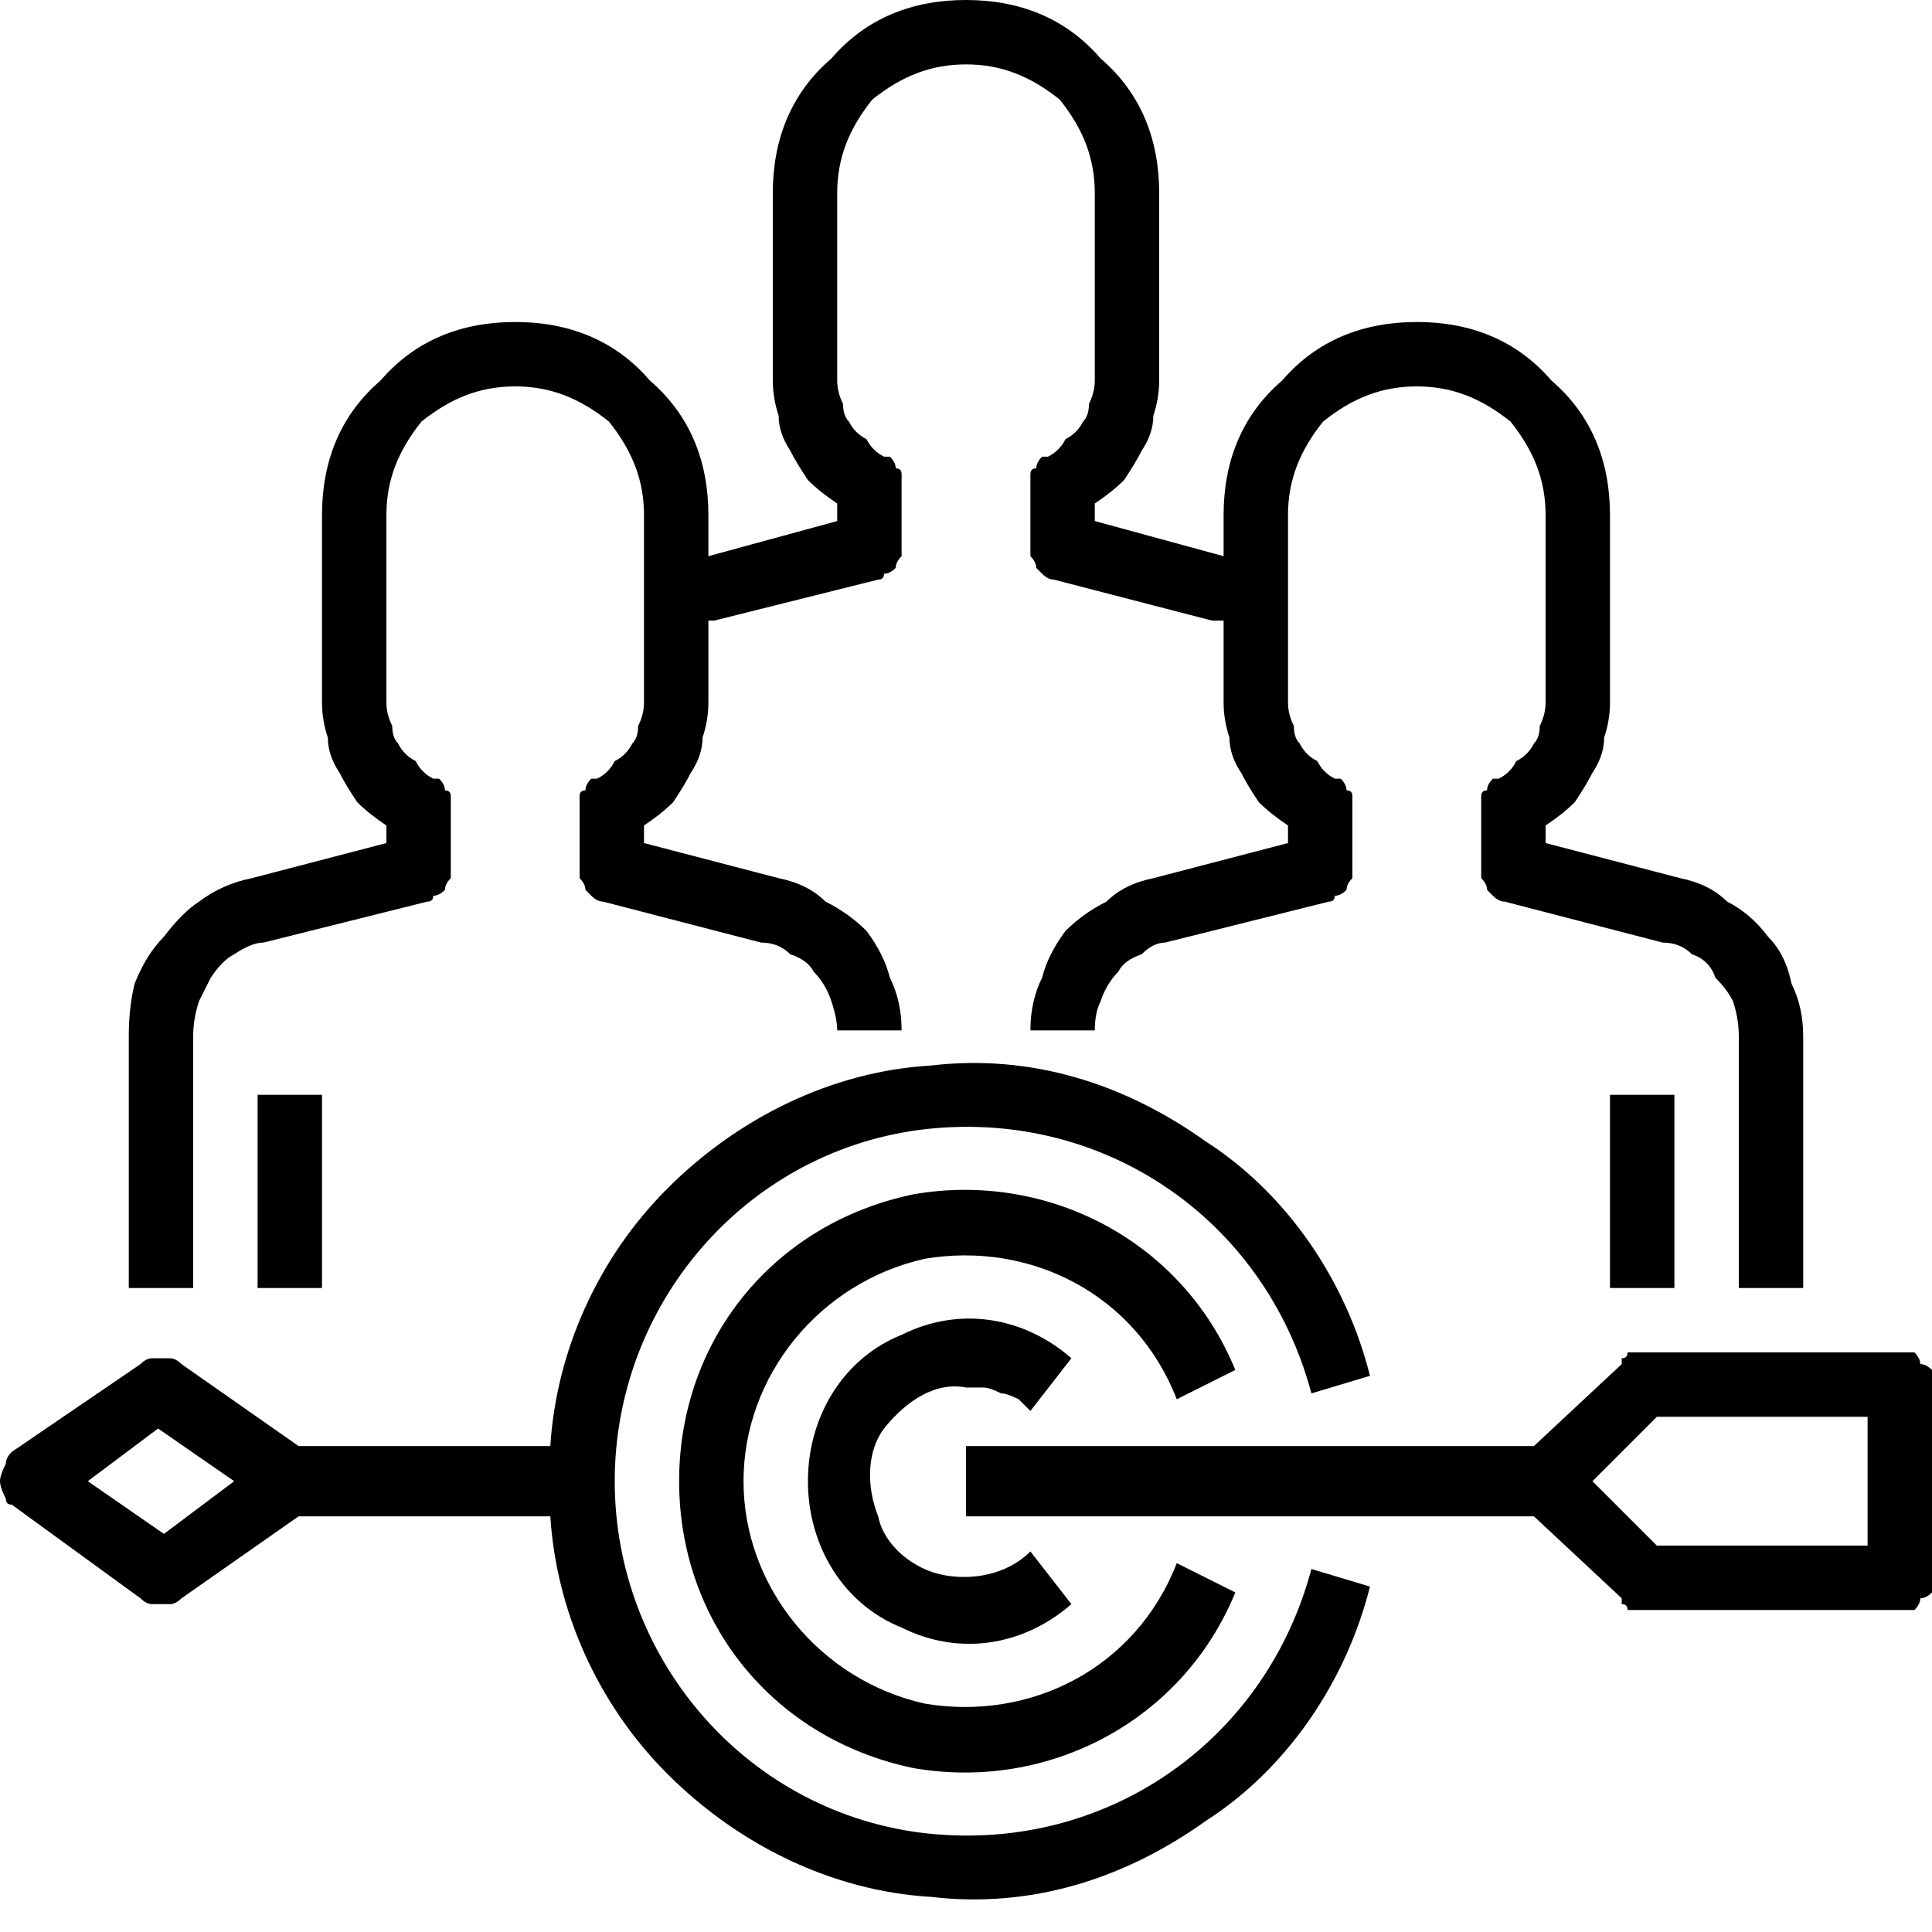
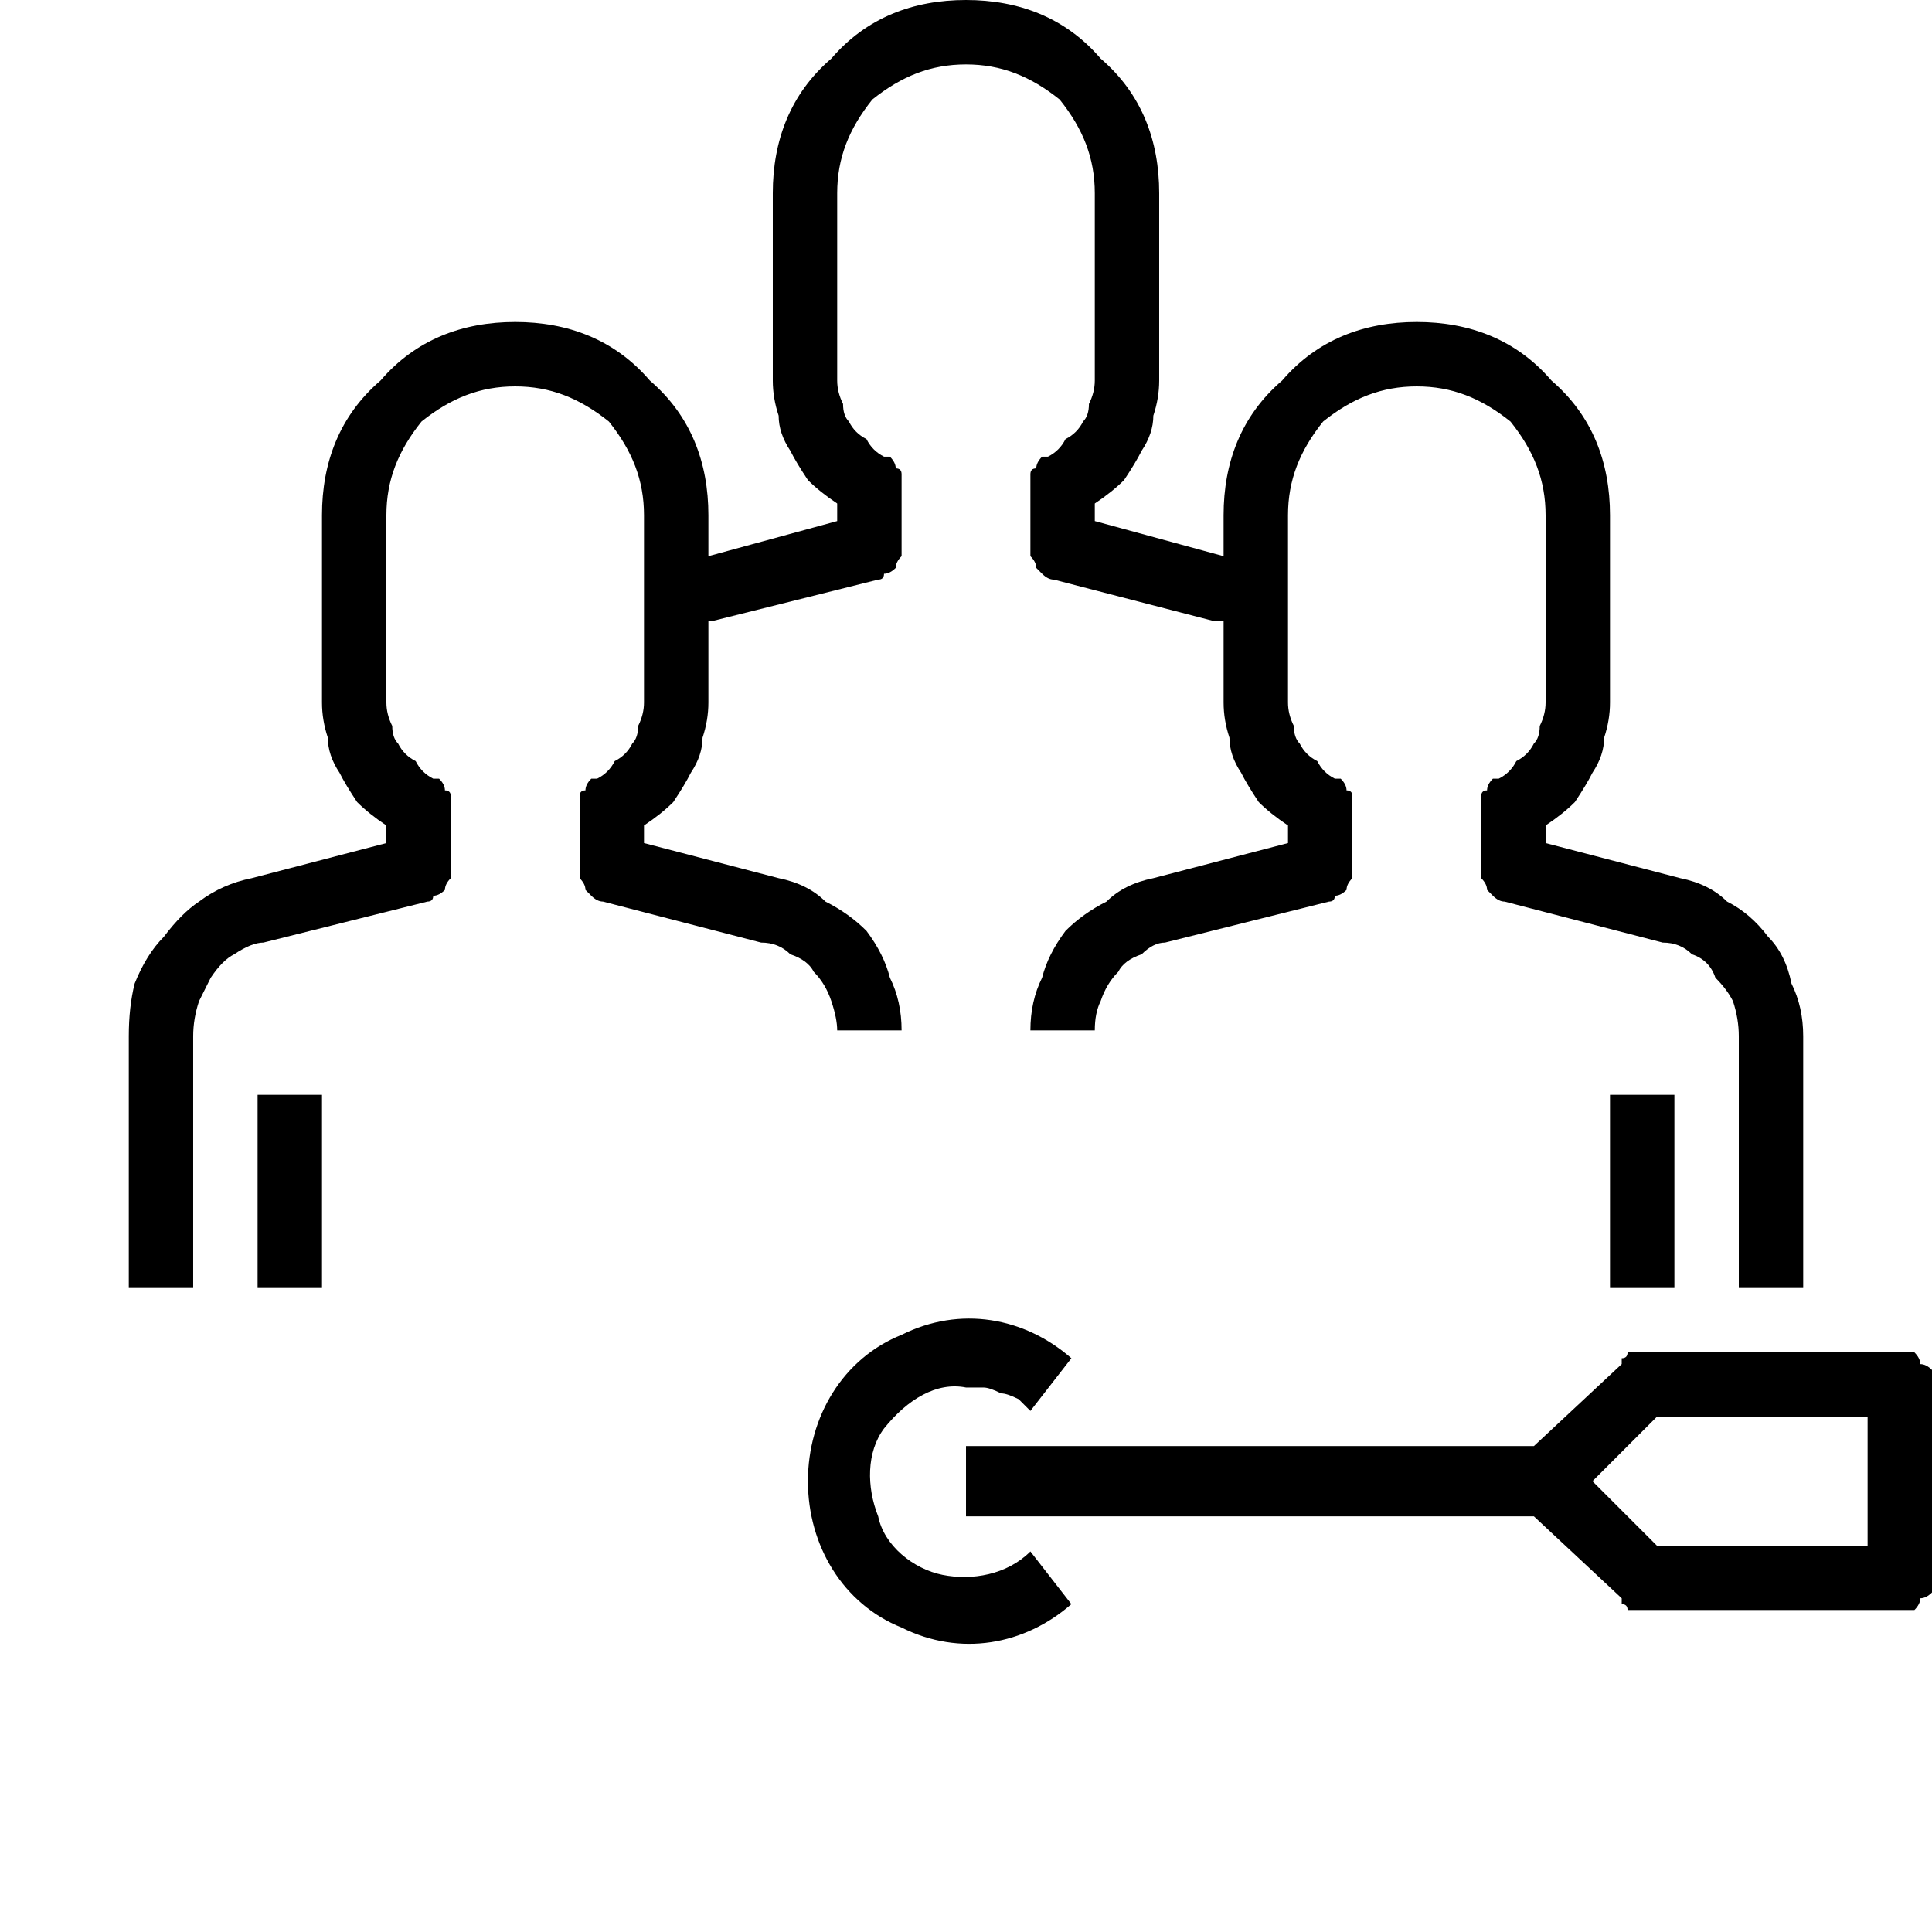
<svg xmlns="http://www.w3.org/2000/svg" version="1.2" viewBox="0 0 33 33" width="33" height="33">
  <title>filtered-audience-svg</title>
  <style>
		.s0 { fill: #000000 } 
	</style>
  <filter id="f0">
    <feFlood flood-color="#ffffff" flood-opacity="1" />
    <feBlend mode="normal" in2="SourceGraphic" />
    <feComposite in2="SourceAlpha" operator="in" />
  </filter>
  <g id="target-audience" filter="url(#f0)">
    <path id="Path_10334" class="s0" d="m16.5 23.7q0.1 0 0.3 0 0.1 0 0.3 0.1 0.1 0 0.3 0.1 0.1 0.1 0.2 0.2l0.7-0.9c-0.8-0.7-1.9-0.9-2.9-0.4-1 0.4-1.6 1.4-1.6 2.5 0 1.1 0.6 2.1 1.6 2.5 1 0.5 2.1 0.3 2.9-0.4l-0.7-0.9c-0.4 0.4-1 0.5-1.5 0.4-0.5-0.1-1-0.5-1.1-1-0.2-0.5-0.2-1.1 0.1-1.5 0.4-0.5 0.9-0.8 1.4-0.7z" />
-     <path id="Path_10335" class="s0" d="m20.1 23.9l1-0.5c-0.9-2.2-3.2-3.4-5.5-3-2.4 0.5-4 2.5-4 4.9 0 2.4 1.6 4.4 4 4.9 2.3 0.4 4.6-0.8 5.5-3l-1-0.5c-0.7 1.8-2.5 2.7-4.3 2.4-1.8-0.4-3.1-2-3.1-3.8 0-1.8 1.3-3.4 3.1-3.8 1.8-0.3 3.6 0.6 4.3 2.4z" />
    <path id="Path_10336" fill-rule="evenodd" class="s0" d="m32.7 23.1q0.1 0.1 0.1 0.2 0.1 0 0.2 0.1 0 0.1 0 0.3v3.3q0 0.1 0 0.2-0.1 0.1-0.2 0.1 0 0.1-0.1 0.2-0.1 0-0.3 0h-4.4q0 0-0.1 0 0 0-0.1 0 0-0.1-0.1-0.1 0 0 0-0.1l-1.5-1.4h-9.7v-1.2h9.7l1.5-1.4q0-0.1 0-0.1 0.1 0 0.1-0.1 0.1 0 0.1 0 0.1 0 0.1 0h4.4q0.2 0 0.3 0zm-0.8 1.1h-3.6l-1.1 1.1 1.1 1.1h3.6z" />
    <path id="Path_10337" class="s0" d="m4.4 18.7h1.1v3.3h-1.1z" />
    <path id="Path_10338" class="s0" d="m30.8 22v-4.3q0-0.5-0.2-0.9-0.1-0.5-0.4-0.8-0.3-0.4-0.7-0.6-0.3-0.3-0.8-0.4l-2.3-0.6v-0.3q0.3-0.2 0.5-0.4 0.2-0.3 0.3-0.5 0.2-0.3 0.2-0.6 0.1-0.3 0.1-0.6v-3.2c0-0.9-0.3-1.7-1-2.3-0.6-0.7-1.4-1-2.3-1-0.9 0-1.7 0.3-2.3 1-0.7 0.6-1 1.4-1 2.3v0.7l-2.2-0.6v-0.3q0.3-0.2 0.5-0.4 0.2-0.3 0.3-0.5 0.2-0.3 0.2-0.6 0.1-0.3 0.1-0.6v-3.2c0-0.9-0.3-1.7-1-2.3-0.6-0.7-1.4-1-2.3-1-0.9 0-1.7 0.3-2.3 1-0.7 0.6-1 1.4-1 2.3v3.2q0 0.3 0.1 0.6 0 0.3 0.2 0.6 0.1 0.2 0.3 0.5 0.2 0.2 0.5 0.4v0.3l-2.2 0.6v-0.7c0-0.9-0.3-1.7-1-2.3-0.6-0.7-1.4-1-2.3-1-0.9 0-1.7 0.3-2.3 1-0.7 0.6-1 1.4-1 2.3v3.2q0 0.3 0.1 0.6 0 0.3 0.2 0.6 0.1 0.2 0.3 0.5 0.2 0.2 0.5 0.4v0.3l-2.3 0.6q-0.5 0.1-0.9 0.4-0.3 0.2-0.6 0.6-0.3 0.3-0.5 0.8-0.1 0.4-0.1 0.9v4.3h1.1v-4.3q0-0.3 0.1-0.6 0.1-0.2 0.2-0.4 0.2-0.3 0.4-0.4 0.3-0.2 0.5-0.2l2.8-0.7q0.1 0 0.1-0.1 0.1 0 0.2-0.1 0-0.1 0.1-0.2 0-0.1 0-0.1v-1.2q0 0 0-0.1 0-0.1-0.1-0.1 0-0.1-0.1-0.2 0 0-0.1 0-0.2-0.1-0.3-0.3-0.2-0.1-0.3-0.3-0.1-0.1-0.1-0.3-0.1-0.2-0.1-0.4v-3.2c0-0.6 0.2-1.1 0.6-1.6 0.5-0.4 1-0.6 1.6-0.6 0.6 0 1.1 0.2 1.6 0.6 0.4 0.5 0.6 1 0.6 1.6v3.2q0 0.2-0.1 0.4 0 0.2-0.1 0.3-0.1 0.2-0.3 0.3-0.1 0.2-0.3 0.3-0.1 0-0.1 0-0.1 0.1-0.1 0.2-0.1 0-0.1 0.1 0 0.1 0 0.2v1.1q0 0 0 0.1 0.1 0.1 0.1 0.2 0.1 0.1 0.1 0.1 0.1 0.1 0.2 0.1l2.7 0.7q0.3 0 0.5 0.2 0.3 0.1 0.4 0.3 0.2 0.2 0.3 0.5 0.1 0.3 0.1 0.5h1.1q0-0.5-0.2-0.9-0.1-0.4-0.4-0.8-0.3-0.3-0.7-0.5-0.3-0.3-0.8-0.4l-2.3-0.6v-0.3q0.3-0.2 0.5-0.4 0.2-0.3 0.3-0.5 0.2-0.3 0.2-0.6 0.1-0.3 0.1-0.6v-1.4q0.1 0 0.1 0l2.8-0.7q0.1 0 0.1-0.1 0.1 0 0.2-0.1 0-0.1 0.1-0.2 0-0.1 0-0.1v-1.1q0-0.1 0-0.2 0-0.1-0.1-0.1 0-0.1-0.1-0.2 0 0-0.1 0-0.2-0.1-0.3-0.3-0.2-0.1-0.3-0.3-0.1-0.1-0.1-0.3-0.1-0.2-0.1-0.4v-3.2c0-0.6 0.2-1.1 0.6-1.6 0.5-0.4 1-0.6 1.6-0.6 0.6 0 1.1 0.2 1.6 0.6 0.4 0.5 0.6 1 0.6 1.6v3.2q0 0.2-0.1 0.4 0 0.2-0.1 0.3-0.1 0.2-0.3 0.3-0.1 0.2-0.3 0.3-0.1 0-0.1 0-0.1 0.1-0.1 0.2-0.1 0-0.1 0.1 0 0.1 0 0.2v1q0 0.1 0 0.2 0.1 0.1 0.1 0.2 0.1 0.1 0.1 0.1 0.1 0.1 0.2 0.1l2.7 0.7q0.1 0 0.2 0v1.4q0 0.3 0.1 0.6 0 0.3 0.2 0.6 0.1 0.2 0.3 0.5 0.2 0.2 0.5 0.4v0.3l-2.3 0.6q-0.5 0.1-0.8 0.4-0.4 0.2-0.7 0.5-0.3 0.4-0.4 0.8-0.2 0.4-0.2 0.9h1.1q0-0.3 0.1-0.5 0.1-0.3 0.3-0.5 0.1-0.2 0.4-0.3 0.2-0.2 0.4-0.2l2.8-0.7q0.1 0 0.1-0.1 0.1 0 0.2-0.1 0-0.1 0.1-0.2 0-0.1 0-0.1v-1.2q0 0 0-0.1 0-0.1-0.1-0.1 0-0.1-0.1-0.2 0 0-0.1 0-0.2-0.1-0.3-0.3-0.2-0.1-0.3-0.3-0.1-0.1-0.1-0.3-0.1-0.2-0.1-0.4v-3.2c0-0.6 0.2-1.1 0.6-1.6 0.5-0.4 1-0.6 1.6-0.6 0.6 0 1.1 0.2 1.6 0.6 0.4 0.5 0.6 1 0.6 1.6v3.2q0 0.2-0.1 0.4 0 0.2-0.1 0.3-0.1 0.2-0.3 0.3-0.1 0.2-0.3 0.3-0.1 0-0.1 0-0.1 0.1-0.1 0.2-0.1 0-0.1 0.1 0 0.1 0 0.2v1.1q0 0 0 0.1 0.1 0.1 0.1 0.2 0.1 0.1 0.1 0.1 0.1 0.1 0.2 0.1l2.7 0.7q0.3 0 0.5 0.2 0.3 0.1 0.4 0.4 0.2 0.2 0.3 0.4 0.1 0.3 0.1 0.6v4.3z" />
    <path id="Path_10339" class="s0" d="m27.5 18.7h1.1v3.3h-1.1z" />
-     <path id="Path_10340" fill-rule="evenodd" class="s0" d="m0.1 25.6q-0.1-0.2-0.1-0.3 0-0.1 0.1-0.3 0-0.1 0.1-0.2l2.2-1.5q0.1-0.1 0.2-0.1 0.1 0 0.1 0 0.1 0 0.2 0 0.1 0 0.2 0.1l2 1.4h4.3c0.1-1.6 0.8-3.2 2-4.4 1.2-1.2 2.8-2 4.5-2.1 1.7-0.2 3.3 0.3 4.7 1.3 1.4 0.9 2.4 2.4 2.8 4l-1 0.3c-0.8-3-3.6-4.9-6.7-4.5-3 0.4-5.2 3-5.2 6 0 3 2.2 5.6 5.2 6 3.1 0.4 5.9-1.5 6.7-4.5l1 0.3c-0.4 1.6-1.4 3.1-2.8 4-1.4 1-3 1.5-4.7 1.3-1.7-0.1-3.3-0.9-4.5-2.1-1.2-1.2-1.9-2.8-2-4.4h-4.3l-2 1.4q-0.1 0.1-0.2 0.1-0.1 0-0.2 0 0 0-0.1 0-0.1 0-0.2-0.1l-2.2-1.6q-0.1 0-0.1-0.1zm1.4-0.3l1.3 0.9 1.2-0.9-1.3-0.9z" />
  </g>
</svg>